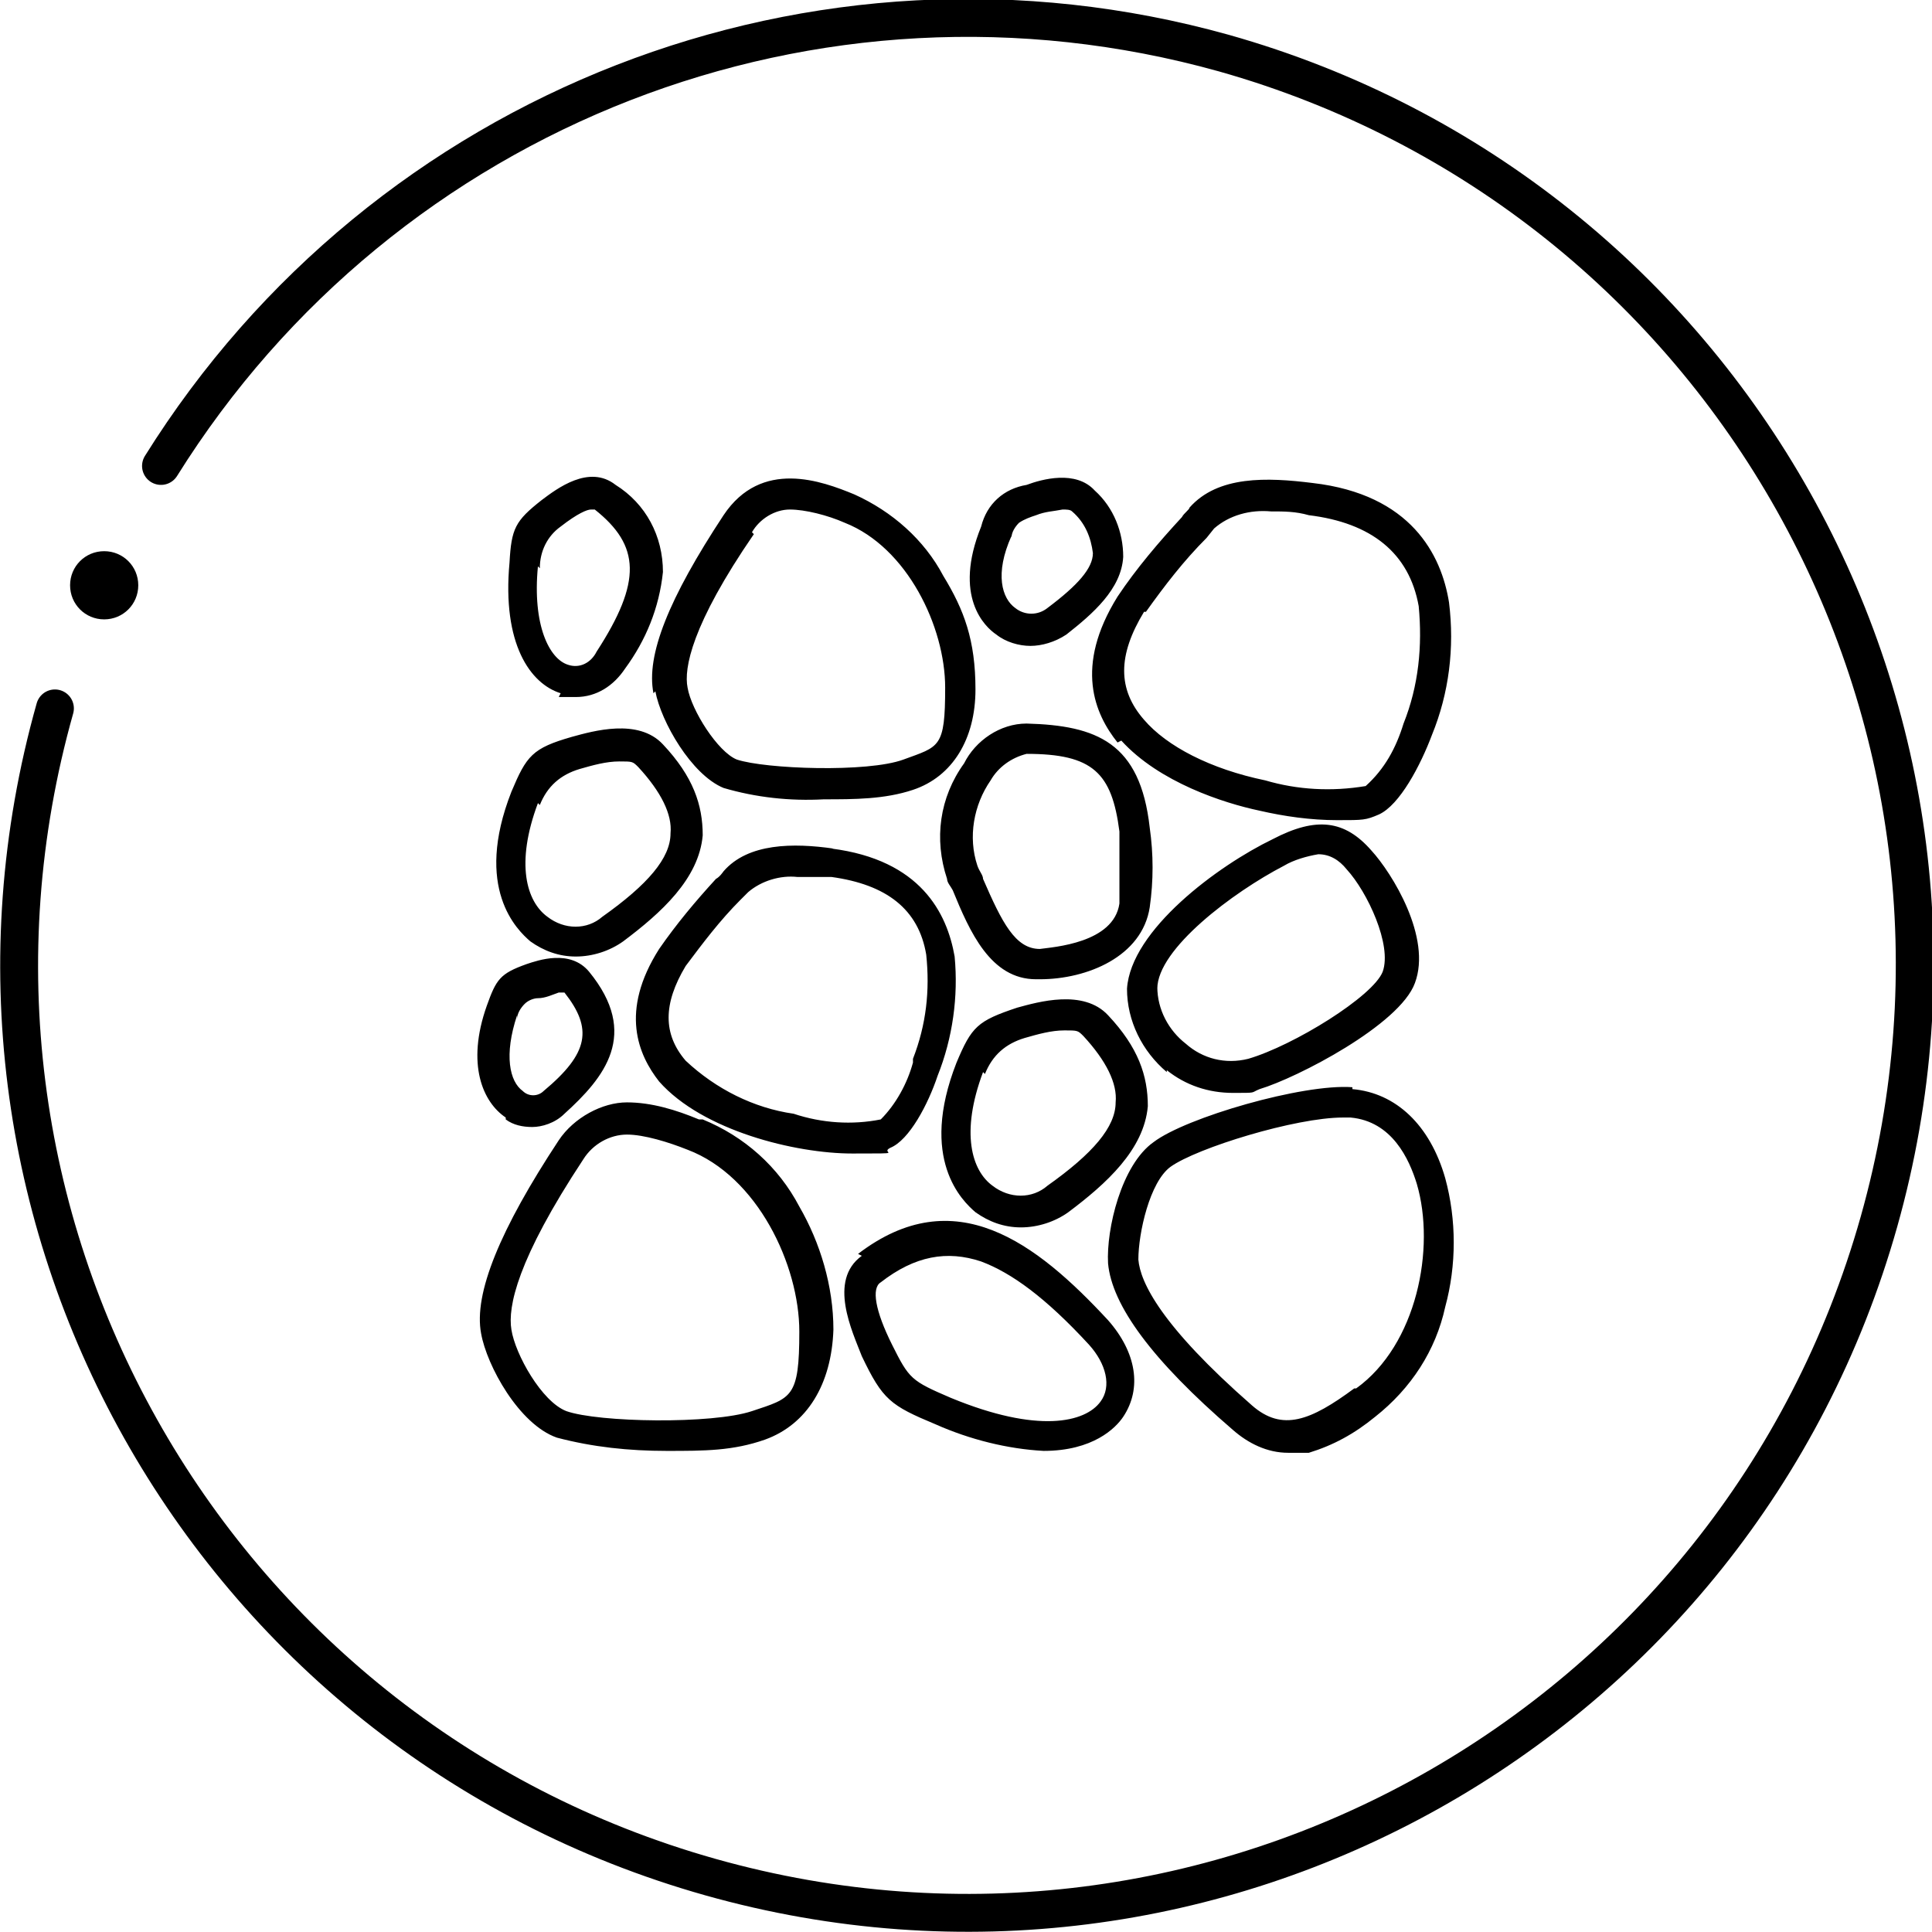
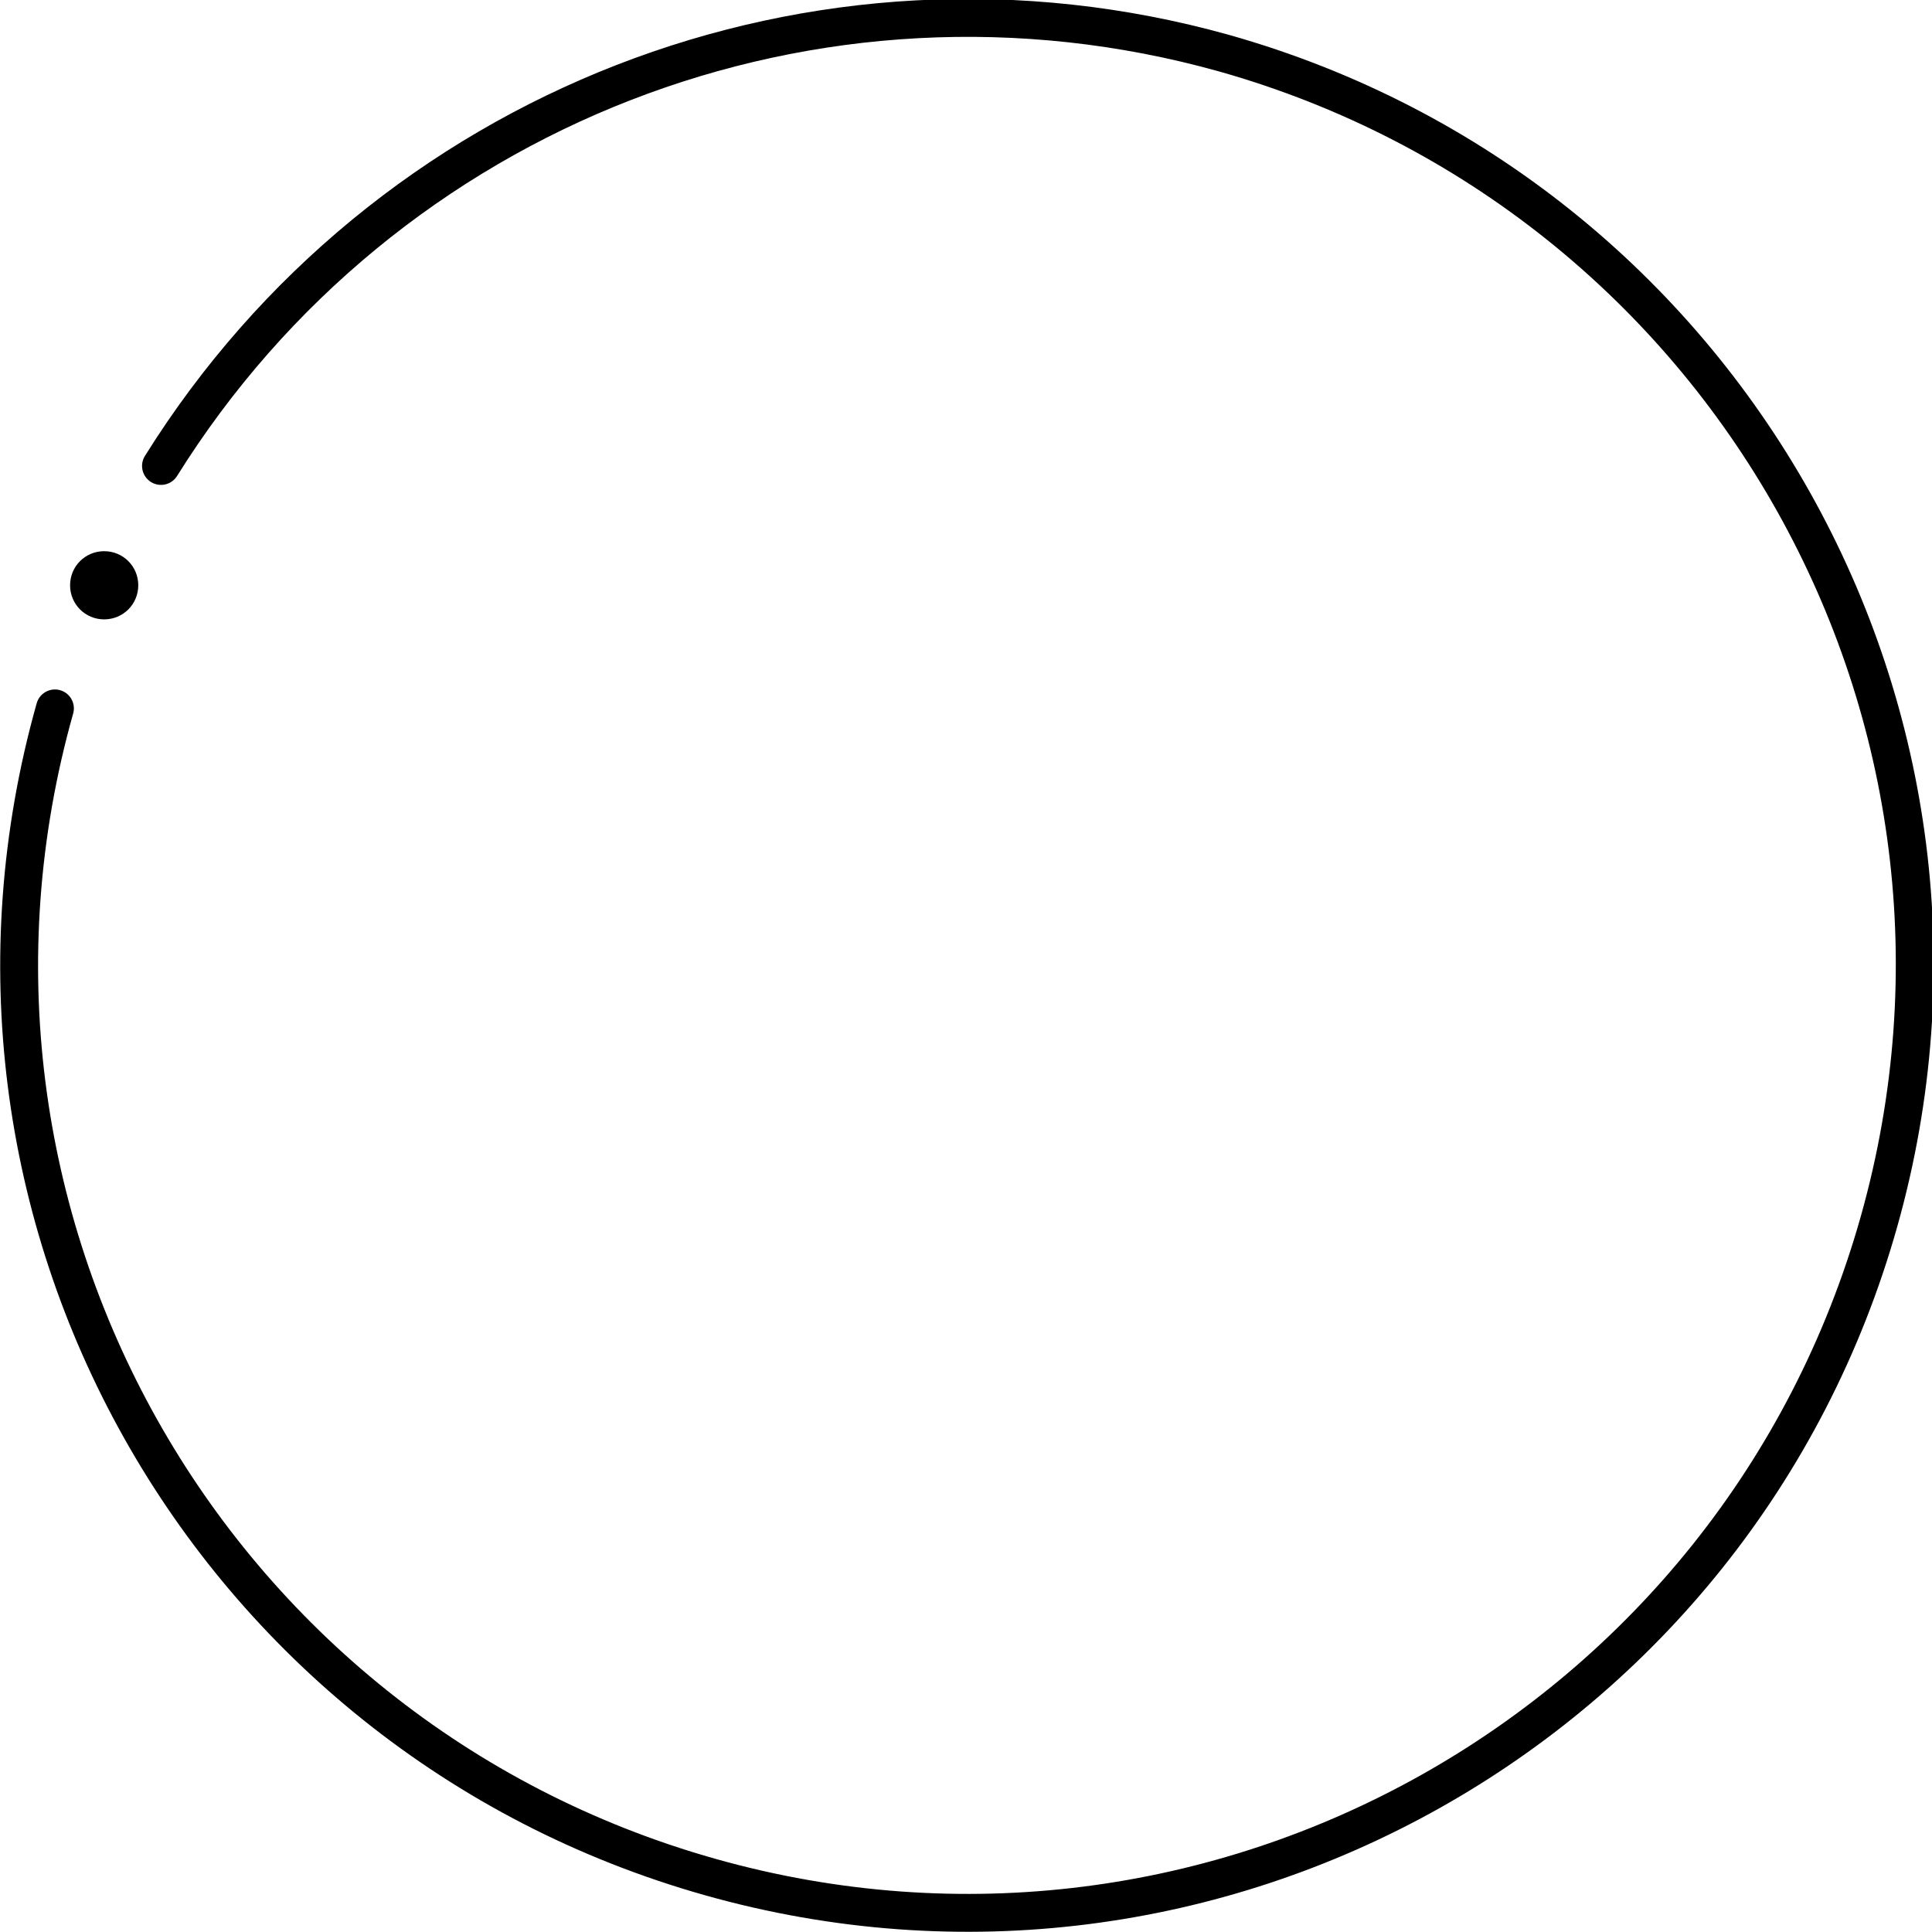
<svg xmlns="http://www.w3.org/2000/svg" id="Ebene_1" viewBox="0 0 102 102">
  <defs>
    <style>      .st0 {        fill: none;        stroke: #000;        stroke-linecap: round;        stroke-width: 2px;      }    </style>
  </defs>
  <g id="Gruppe_252">
-     <path id="Pfad_287" d="M36.9,59.1c-1.2-.5-2.5-.9-3.8-.9s-2.8.8-3.6,2c-3.1,4.7-4.5,8.1-4.1,10.2.3,1.7,2,4.8,4,5.5,1.9.5,3.8.7,5.8.7s3.5,0,5.2-.6c2.2-.8,3.5-2.9,3.6-5.8,0-2.3-.7-4.6-1.8-6.5-1.1-2.1-2.9-3.7-5.1-4.6M39.7,74.5c-2.1.7-8.1.6-9.8,0-1.3-.5-2.7-3-2.9-4.3-.2-1.2.3-3.7,3.8-9,.5-.8,1.4-1.3,2.3-1.3s2.2.4,3.2.8c3.7,1.4,5.9,6.1,5.9,9.6s-.4,3.5-2.5,4.2M45.5,66.3c-1.8,1.3-.5,4,0,5.3,1.1,2.3,1.5,2.6,3.9,3.6,1.8.8,3.8,1.3,5.7,1.4,2.6,0,3.8-1.2,4.2-1.8,1-1.5.7-3.4-.8-5.1-3.8-4.1-8.1-7.4-13.2-3.5M58.1,74c-.8,1.1-3.3,1.7-7.9-.2-2.1-.9-2.2-1-3.1-2.8-.9-1.8-1.1-3-.6-3.3,1.8-1.4,3.5-1.7,5.3-1.1,1.6.6,3.4,1.9,5.7,4.4.9,1,1.2,2.2.6,3M71.4,57.4c-2.6-.2-8.8,1.6-10.5,2.9-1.7,1.2-2.5,4.6-2.4,6.4.2,2.2,2.3,5.1,6.6,8.8.8.7,1.8,1.2,2.9,1.2s.7,0,1.1,0c1.3-.4,2.4-1,3.5-1.9,1.9-1.5,3.2-3.5,3.7-5.8.6-2.2.6-4.6,0-6.8-.8-2.8-2.6-4.5-4.9-4.7M71.5,73.3c-2.3,1.7-3.8,2.3-5.4.9-4.8-4.2-5.9-6.5-6-7.7,0-1.4.6-4.1,1.7-4.9,1.4-1,6.6-2.6,9.1-2.6s.2,0,.4,0c2.2.2,3.1,2.2,3.5,3.5,1,3.4,0,8.5-3.2,10.8M51.5,64c.7.5,1.5.8,2.4.8s1.8-.3,2.5-.8c2-1.5,4-3.3,4.2-5.6,0-1.6-.5-3.1-2.1-4.8-1.3-1.4-3.7-.7-4.8-.4-2.1.7-2.4,1-3.2,2.9-2,5.1.3,7.3,1,7.9M52,56.7c.4-1,1.1-1.6,2.1-1.9.7-.2,1.4-.4,2.1-.4s.7,0,1,.3c1.2,1.3,1.8,2.5,1.7,3.5,0,1.3-1.2,2.7-3.6,4.4-.8.7-2,.7-2.9,0-1.1-.8-1.7-2.8-.5-6M44,44.8c-2.1-.3-4.5-.3-5.8,1.2,0,0-.2.3-.4.4-1.1,1.2-2.1,2.4-3,3.7-2.1,3.3-1.1,5.6,0,7,2.3,2.6,7.2,3.8,10.2,3.8s1.4,0,2-.3c1-.4,2-2.3,2.5-3.8.8-2,1.1-4.2.9-6.3-.4-2.3-1.8-5.1-6.5-5.7M48.2,56.1c-.3,1.1-.9,2.2-1.7,3-1.5.3-3.1.2-4.6-.3-2.1-.3-4.1-1.3-5.7-2.8-1.2-1.4-1.2-3,0-5,.9-1.2,1.8-2.4,2.9-3.5l.4-.4c.7-.6,1.7-.9,2.6-.8.6,0,1.2,0,1.8,0,2.9.4,4.6,1.7,5,4.1.2,1.9,0,3.7-.7,5.5M61.6,56.5c1,.8,2.2,1.2,3.5,1.2s.9,0,1.4-.2h0c2-.6,7.4-3.4,8.2-5.6.9-2.4-1.2-5.8-2.3-7-1.4-1.6-2.9-1.8-5.2-.6-2.9,1.4-7.5,4.8-7.7,7.9,0,1.7.8,3.3,2.1,4.4M61.1,52.2c0-2.1,4-5.1,6.7-6.5.5-.3,1.2-.5,1.8-.6.6,0,1.1.3,1.5.8,1.1,1.2,2.4,4,1.9,5.4-.5,1.3-4.7,3.9-7.1,4.6-1.2.3-2.4,0-3.3-.8-.9-.7-1.5-1.8-1.5-3M54.7,51.7h.2c2.5,0,5.4-1.2,5.8-3.8.2-1.4.2-2.8,0-4.2-.5-4.5-2.8-5.4-6.5-5.5-1.4,0-2.7.9-3.3,2.1-1.3,1.8-1.6,4-.9,6.1,0,.2.2.4.3.6.9,2.2,2,4.7,4.4,4.7M52.3,41.2c.4-.7,1.1-1.2,1.9-1.4h0c3.5,0,4.5,1,4.9,4.1,0,1.3,0,2.5,0,3.8-.3,2.1-3.5,2.3-4.2,2.4-1.3,0-2-1.4-3-3.7,0-.2-.2-.4-.3-.7-.5-1.5-.2-3.2.7-4.5M28,49.7c.7.5,1.5.8,2.4.8s1.8-.3,2.5-.8c2-1.5,4-3.3,4.2-5.6,0-1.6-.5-3.1-2.1-4.8-1.3-1.4-3.7-.7-4.8-.4-2.1.6-2.4,1-3.2,2.9-2,5.1.3,7.3,1,7.9M28.5,42.5c.4-1,1.1-1.6,2.1-1.9.7-.2,1.4-.4,2.1-.4s.7,0,1,.3c1.2,1.3,1.8,2.5,1.7,3.5,0,1.3-1.2,2.7-3.6,4.4-.8.7-2,.7-2.9,0-1.1-.8-1.7-2.8-.5-6M34.6,36.5c.3,1.6,1.9,4.4,3.6,5.1,1.7.5,3.5.7,5.3.6,1.6,0,3.2,0,4.7-.5,2.1-.7,3.3-2.7,3.3-5.3s-.6-4.2-1.7-6c-1-1.9-2.7-3.4-4.7-4.3-1.7-.7-4.9-1.9-6.9,1.1-2.9,4.4-4.1,7.4-3.7,9.4M39.7,28.1c.4-.7,1.2-1.2,2-1.2s2,.3,2.9.7c3.3,1.3,5.3,5.5,5.3,8.7s-.3,3.1-2.2,3.8-7.3.5-8.8,0c-1-.4-2.4-2.6-2.6-3.8-.2-1,.2-3.3,3.5-8.1M59.2,39.1c2,2.2,5.4,3.3,7.3,3.7,1.3.3,2.7.5,4.1.5s1.5,0,2.2-.3c1.1-.5,2.2-2.6,2.8-4.2.9-2.2,1.2-4.6.9-7-.4-2.5-2-5.7-7.2-6.3-2.4-.3-5-.4-6.5,1.3,0,.1-.3.3-.4.5-1.2,1.3-2.4,2.7-3.4,4.2-2.3,3.7-1.2,6.2,0,7.7M60.5,32.3c1-1.4,2-2.7,3.2-3.9l.4-.5c.8-.7,1.9-1,3-.9.7,0,1.3,0,2,.2,3.3.4,5.3,2,5.8,4.8.2,2.1,0,4.2-.8,6.2-.4,1.3-1,2.4-2,3.3-1.8.3-3.6.2-5.3-.3-2.9-.6-5.2-1.8-6.4-3.2-1.4-1.6-1.4-3.4,0-5.7M52.6,33.5c.5.4,1.2.6,1.8.6s1.3-.2,1.9-.6c1.4-1.1,2.9-2.4,3-4.1,0-1.3-.5-2.6-1.5-3.5-1-1.1-2.8-.6-3.6-.3-1.2.2-2.1,1-2.4,2.2-1.5,3.7.2,5.3.8,5.7M53.4,28.4c0-.3.2-.6.4-.8.3-.2.6-.3.9-.4.5-.2.9-.2,1.4-.3.2,0,.4,0,.5.1.7.6,1,1.4,1.1,2.2,0,.8-.8,1.7-2.4,2.9-.5.4-1.2.4-1.7,0-.7-.5-1.1-1.8-.2-3.8M26.7,59.1c.4.3.9.4,1.4.4s1.2-.2,1.7-.7c2.1-1.9,4-4.2,1.3-7.5-1-1.2-2.7-.6-3.3-.4-1.4.5-1.6.8-2.1,2.2-1.1,3.1-.2,5.1,1,5.9M27.3,53.8c0-.3.2-.6.4-.8.2-.2.5-.3.7-.3.4,0,.8-.2,1.1-.3.1,0,.2,0,.3,0,1.5,1.9,1.3,3.2-1.1,5.2-.3.3-.8.3-1.1,0-.7-.5-1-1.9-.3-4M29.5,36.8c.3,0,.6,0,.9,0,1.1,0,2-.6,2.6-1.5,1.1-1.5,1.8-3.2,2-5.1,0-1.9-.9-3.6-2.5-4.6-1.4-1.1-3.1.2-3.9.8-1.4,1.1-1.6,1.5-1.7,3.3-.4,4.3,1.1,6.4,2.7,6.9M28.5,30c0-.9.4-1.7,1.1-2.2.9-.7,1.4-.9,1.6-.9h.2c2.4,1.9,2.5,3.8.1,7.5-.3.6-.9.9-1.5.7-1-.3-1.9-2.1-1.6-5.2" />
-   </g>
+     </g>
  <g id="Gruppe_253">
    <path id="Pfad_288" d="M5.5,32.7c1,0,1.8-.8,1.8-1.8s-.8-1.8-1.8-1.8-1.8.8-1.8,1.8.8,1.8,1.8,1.8" />
  </g>
  <g id="Gruppe_254">
    <path id="Pfad_289" class="st0" d="M2.9,37.4c-7.5,26.6,8,54.2,34.6,61.7,26.6,7.5,54.2-8,61.7-34.6S91.2,10.3,64.6,2.8C43.1-3.2,20.3,5.7,8.5,24.6" />
  </g>
</svg>